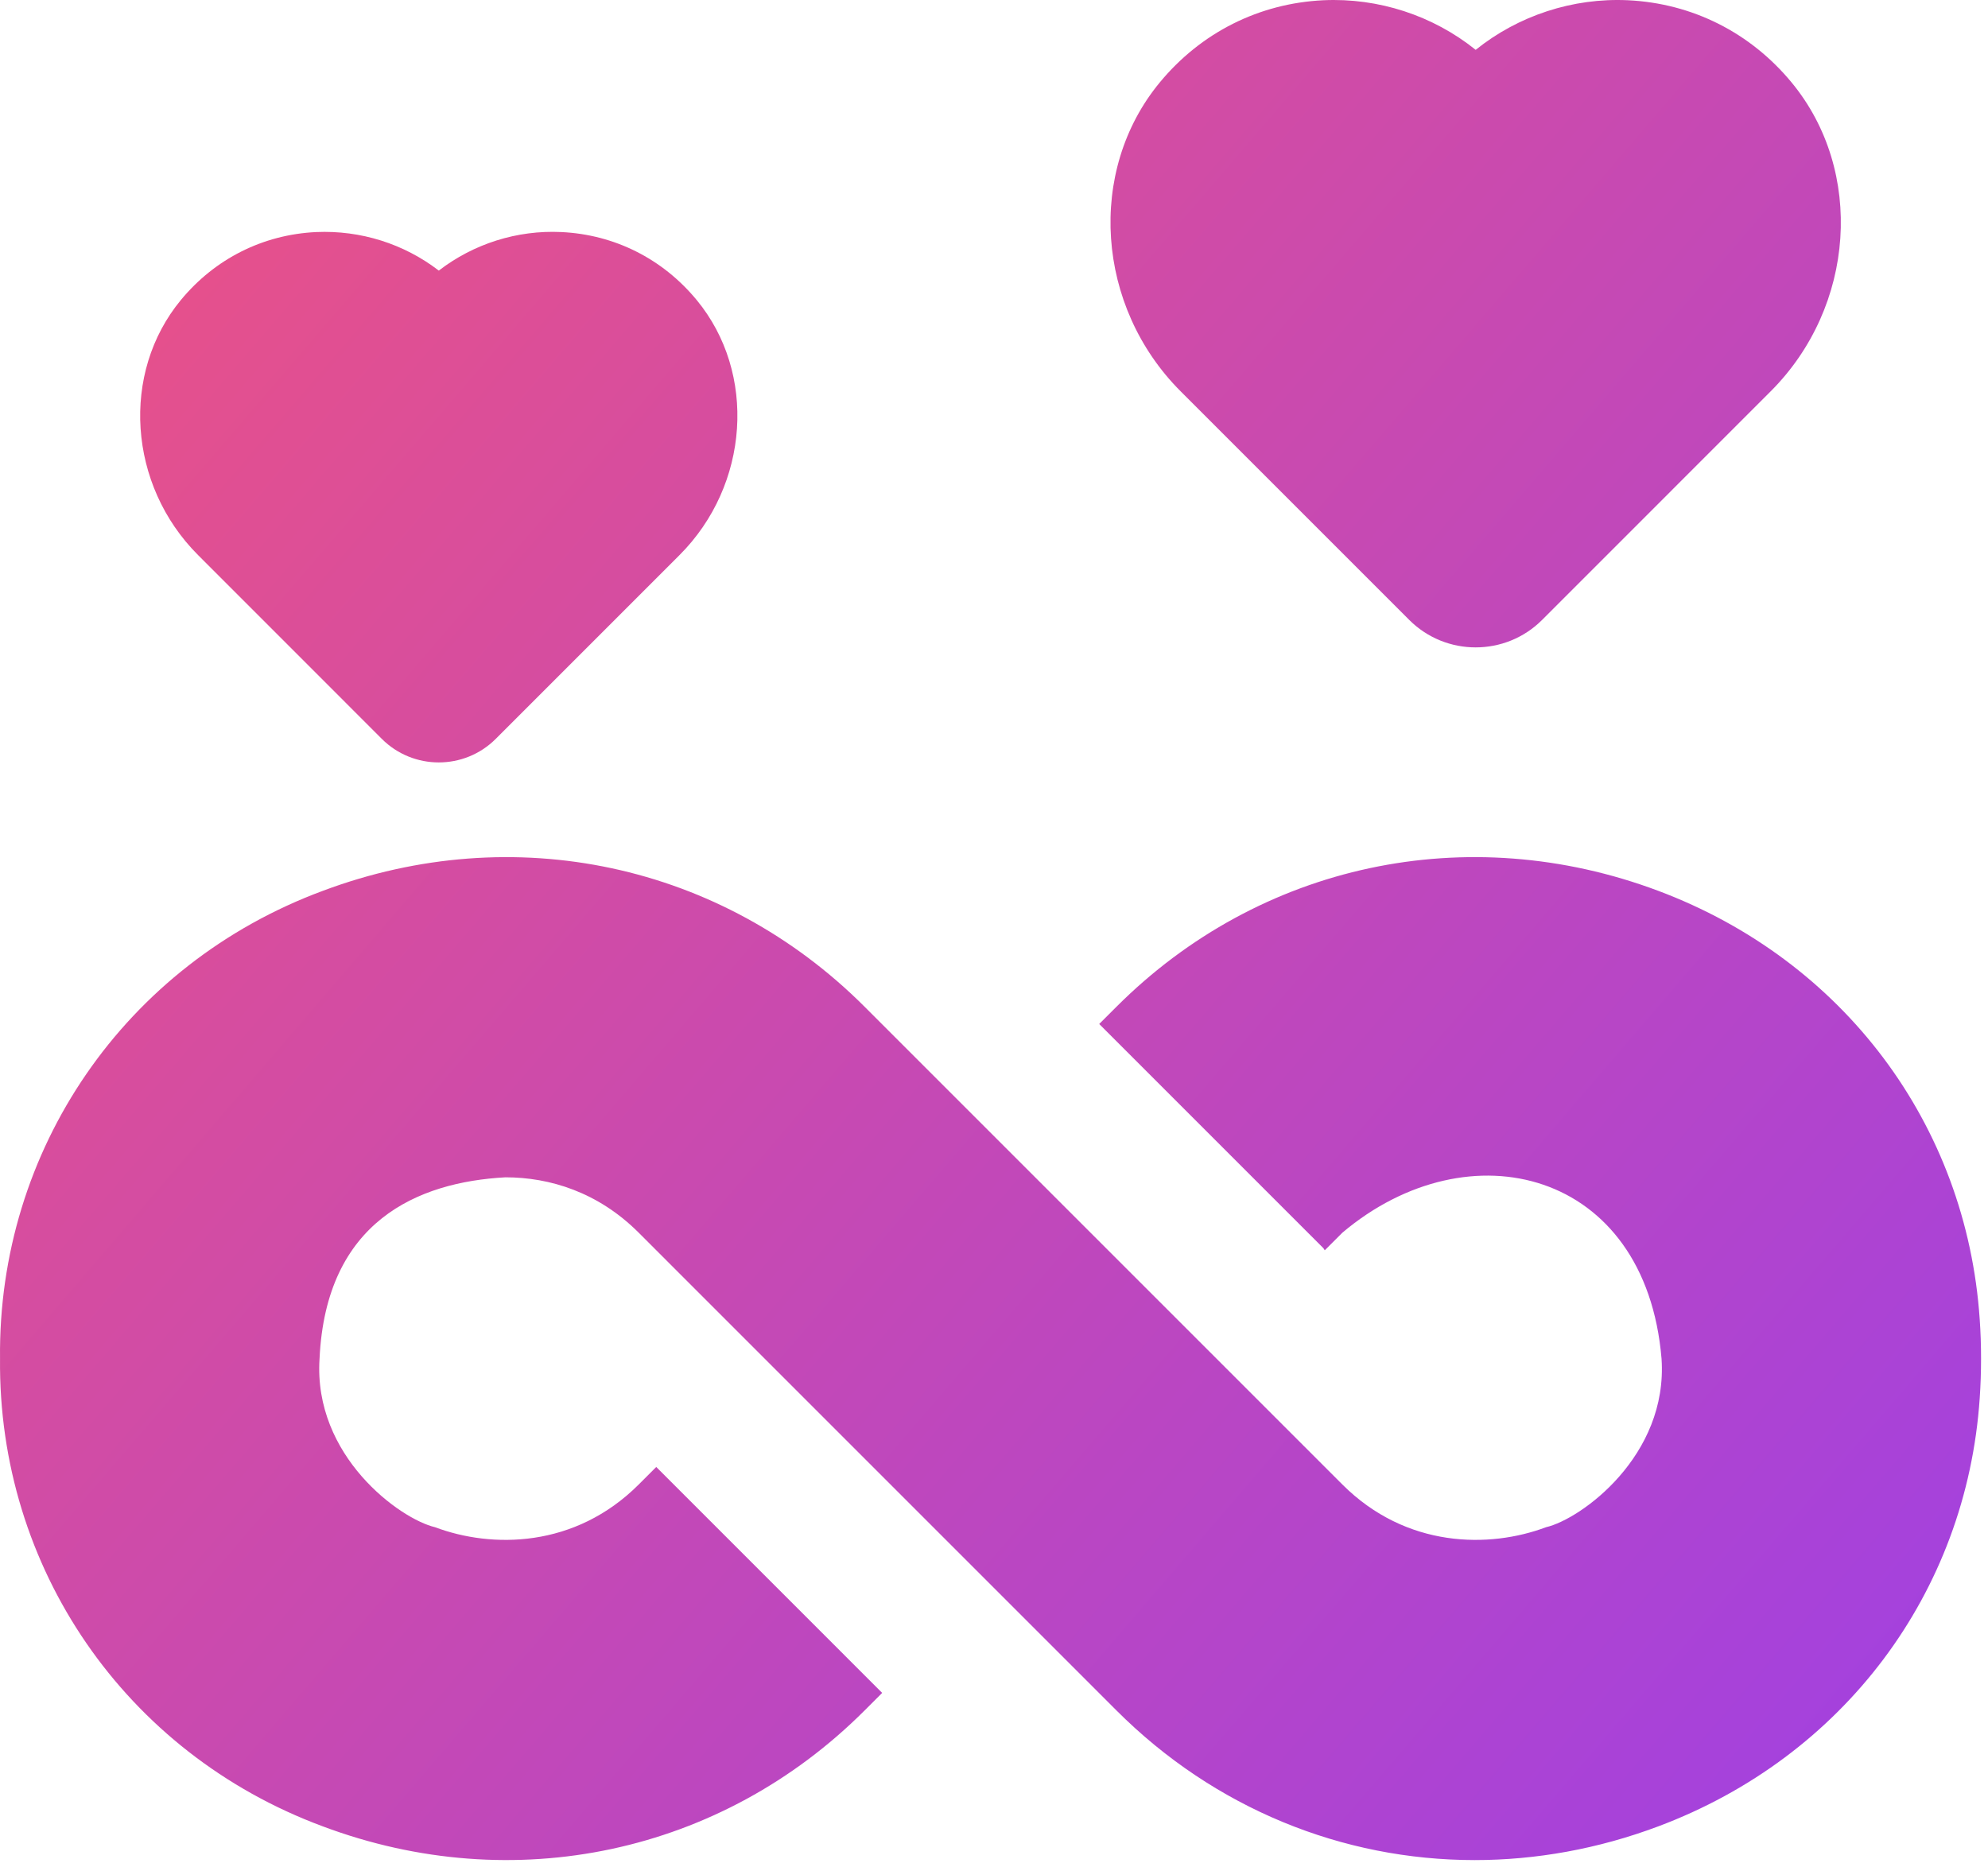
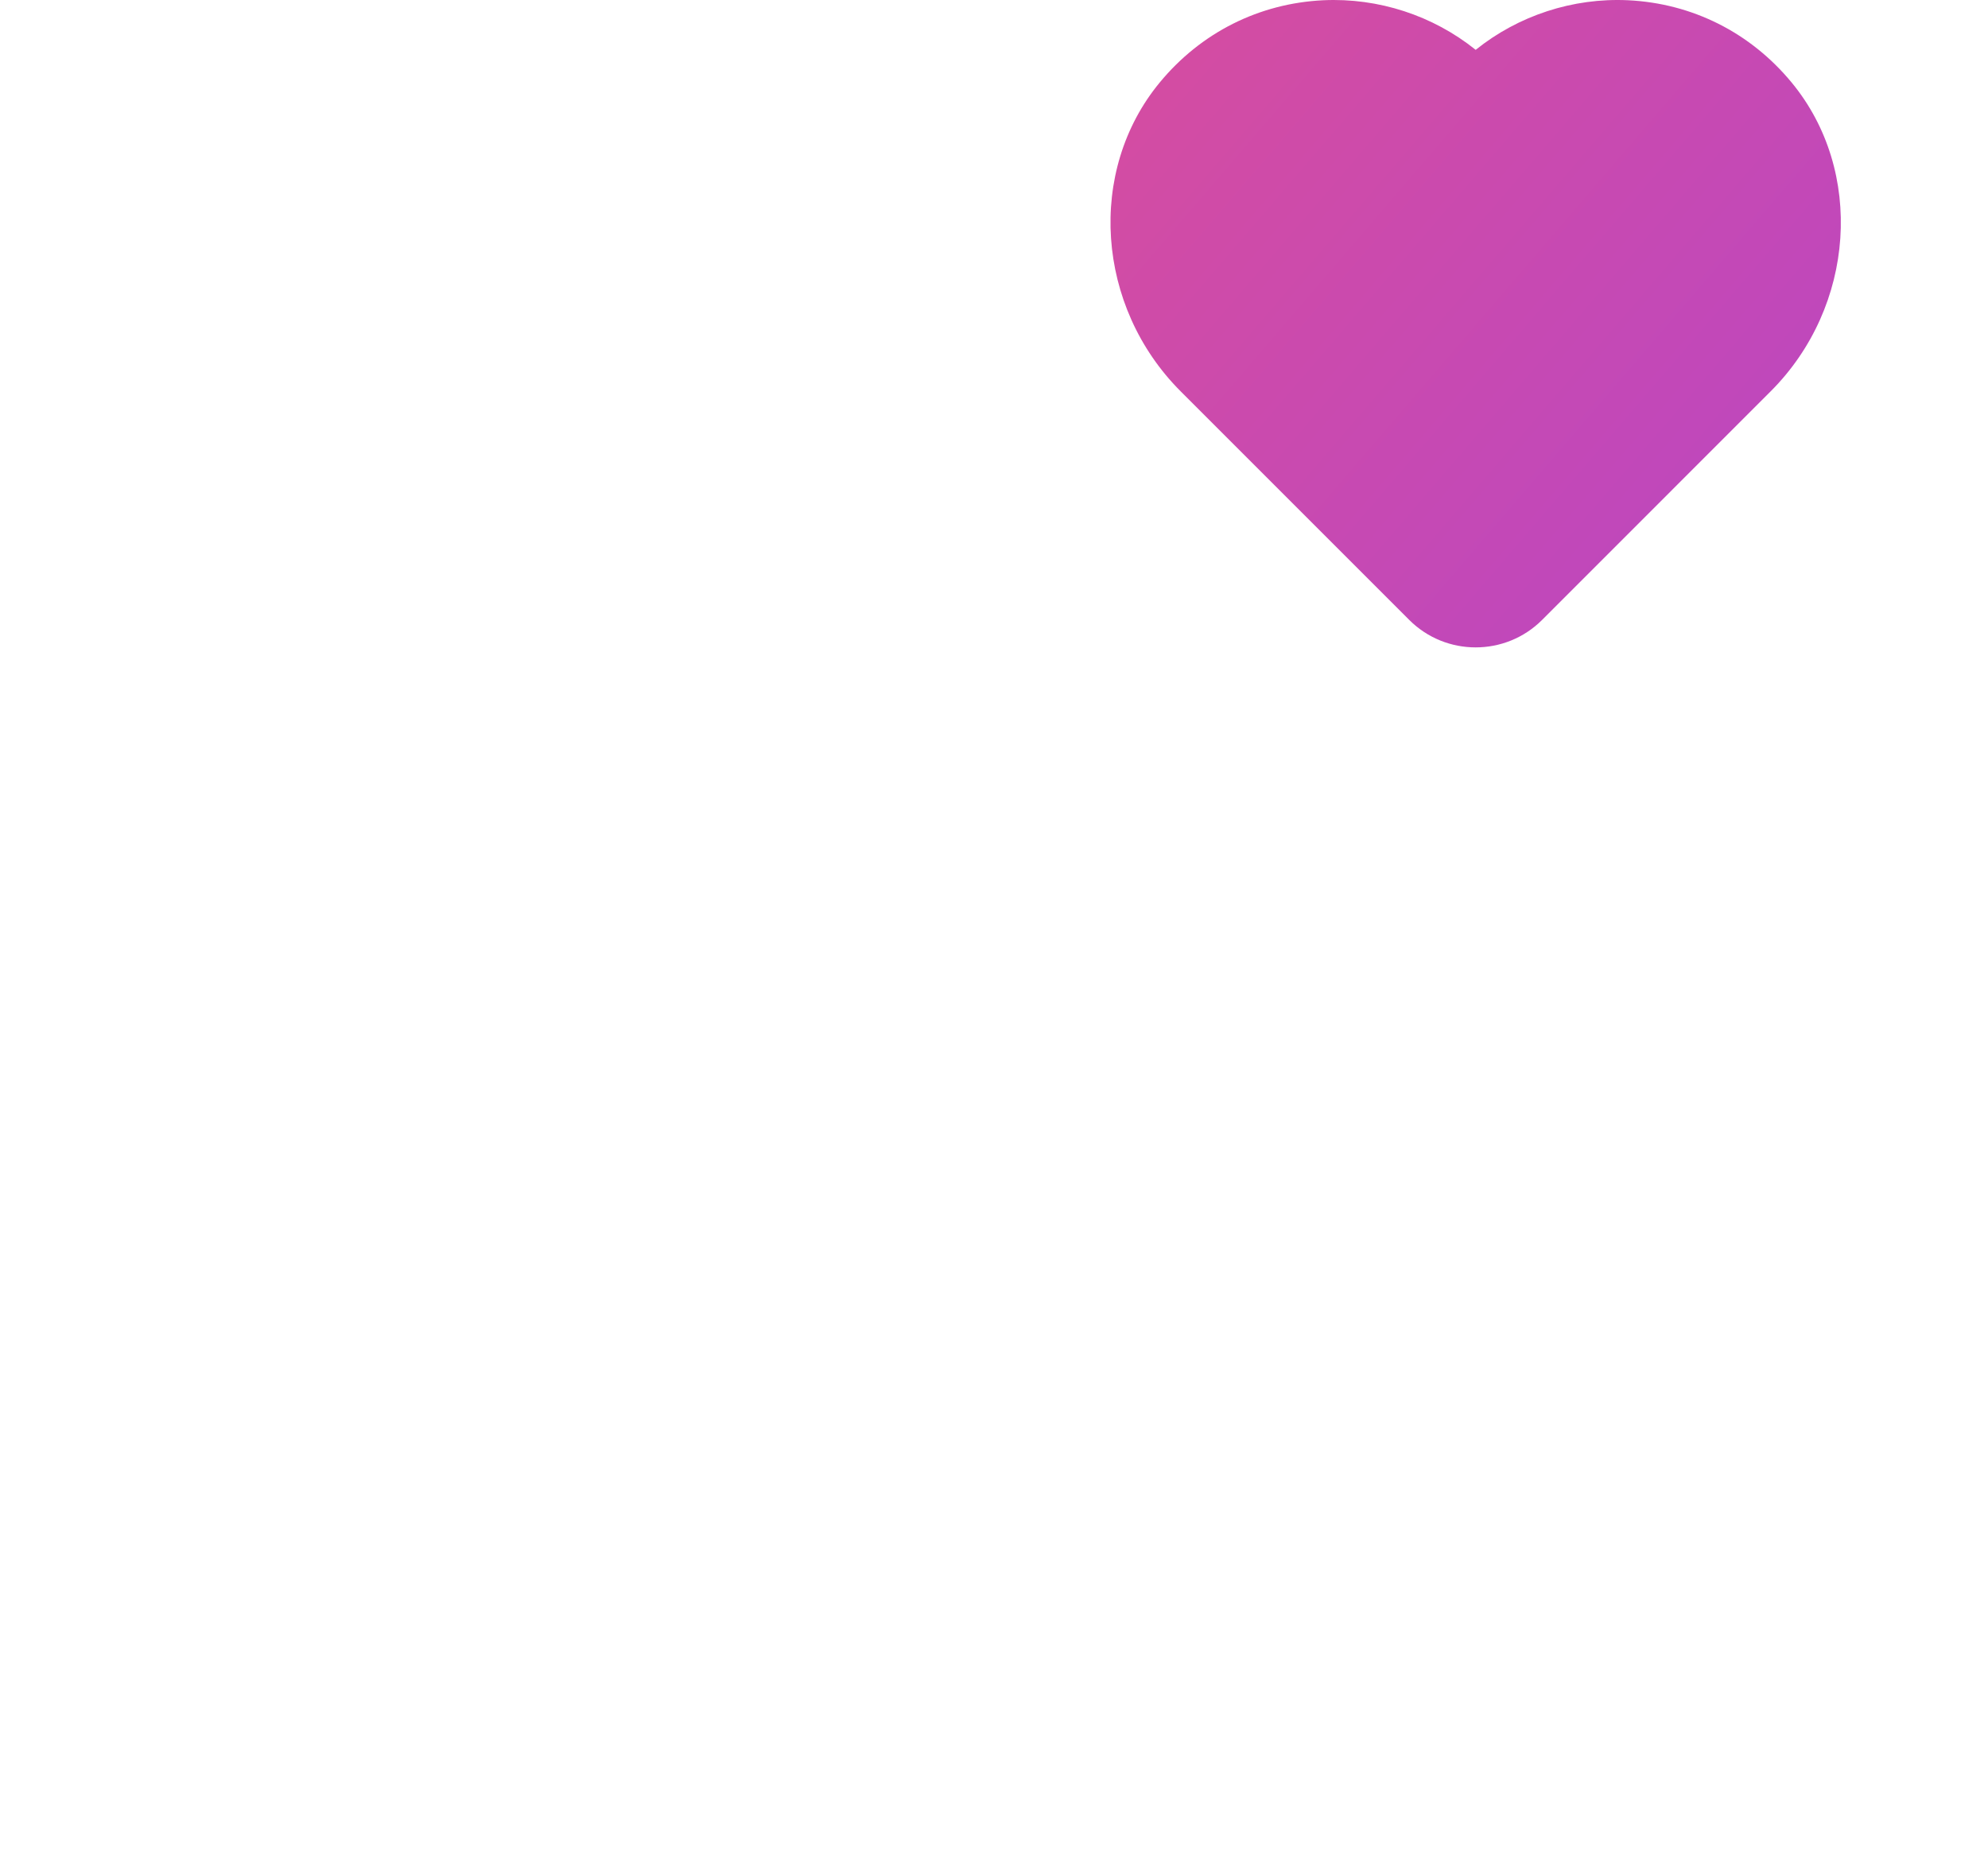
<svg xmlns="http://www.w3.org/2000/svg" width="115" height="108" viewBox="0 0 115 108" fill="none">
  <path d="M81.52 35.863C82.58 36.923 83.971 37.452 85.362 37.452C86.755 37.452 88.147 36.923 89.206 35.863L102.427 22.64C107.332 17.737 107.864 9.887 103.639 4.771C101.252 1.88 97.891 0.192 94.171 0.014C90.987 -0.134 87.836 0.896 85.364 2.884C82.891 0.896 79.743 -0.133 76.554 0.014C72.836 0.192 69.473 1.881 67.088 4.771C62.862 9.887 63.395 17.737 68.299 22.64L81.52 35.863Z" fill="url(#paint0_linear_1159_998)" />
-   <path d="M22.087 42.745C22.996 43.653 24.189 44.107 25.381 44.107C26.575 44.107 27.768 43.653 28.677 42.745L39.308 32.112C43.356 28.064 43.792 21.582 40.3 17.355C38.328 14.968 35.55 13.572 32.478 13.425C29.912 13.3 27.395 14.105 25.383 15.654C23.37 14.106 20.864 13.311 18.286 13.425C15.214 13.572 12.436 14.967 10.464 17.355C6.973 21.581 7.409 28.064 11.458 32.112L22.087 42.745Z" fill="url(#paint1_linear_1159_998)" />
-   <path d="M114.521 76.328C113.761 65.054 106.635 55.555 95.927 51.536C84.881 47.39 72.868 49.958 64.585 58.241L63.587 59.239L76.543 72.197C76.583 72.237 76.599 72.289 76.633 72.332L77.653 71.312C84.983 65.122 95.197 67.686 96.115 78.597C96.501 84.22 91.456 87.885 89.433 88.351C86.162 89.581 81.348 89.573 77.653 85.881L50.015 58.241C41.735 49.96 29.723 47.39 18.673 51.536C7.212 55.784 -0.129 66.541 0.002 78.597C-0.12 90.665 7.22 101.412 18.673 105.657C29.718 109.801 41.732 107.236 50.015 98.952L51.031 97.936L37.962 84.866L36.947 85.881C33.252 89.573 28.44 89.581 25.167 88.351C23.148 87.879 18.116 84.245 18.485 78.597C18.855 70.662 24.148 68.385 29.239 68.109C31.806 68.109 34.602 68.967 36.947 71.312L64.585 98.952C70.247 104.615 77.655 107.608 85.305 107.608C88.843 107.608 92.433 106.968 95.927 105.657C106.635 101.639 113.761 92.139 114.521 80.885C114.573 80.129 114.598 79.366 114.598 78.597C114.598 77.827 114.573 77.064 114.521 76.328Z" fill="url(#paint2_linear_1159_998)" />
  <defs>
    <linearGradient id="paint0_linear_1159_998" x1="-0.18" y1="8.622" x2="114.782" y2="107.293" gradientUnits="userSpaceOnUse">
      <stop stop-color="#EC5284" />
      <stop offset="1" stop-color="#9F40E4" />
    </linearGradient>
    <linearGradient id="paint1_linear_1159_998" x1="-0.18" y1="8.622" x2="114.782" y2="107.293" gradientUnits="userSpaceOnUse">
      <stop stop-color="#EC5284" />
      <stop offset="1" stop-color="#9F40E4" />
    </linearGradient>
    <linearGradient id="paint2_linear_1159_998" x1="-0.18" y1="8.622" x2="114.782" y2="107.293" gradientUnits="userSpaceOnUse">
      <stop stop-color="#EC5284" />
      <stop offset="1" stop-color="#9F40E4" />
    </linearGradient>
  </defs>
</svg>